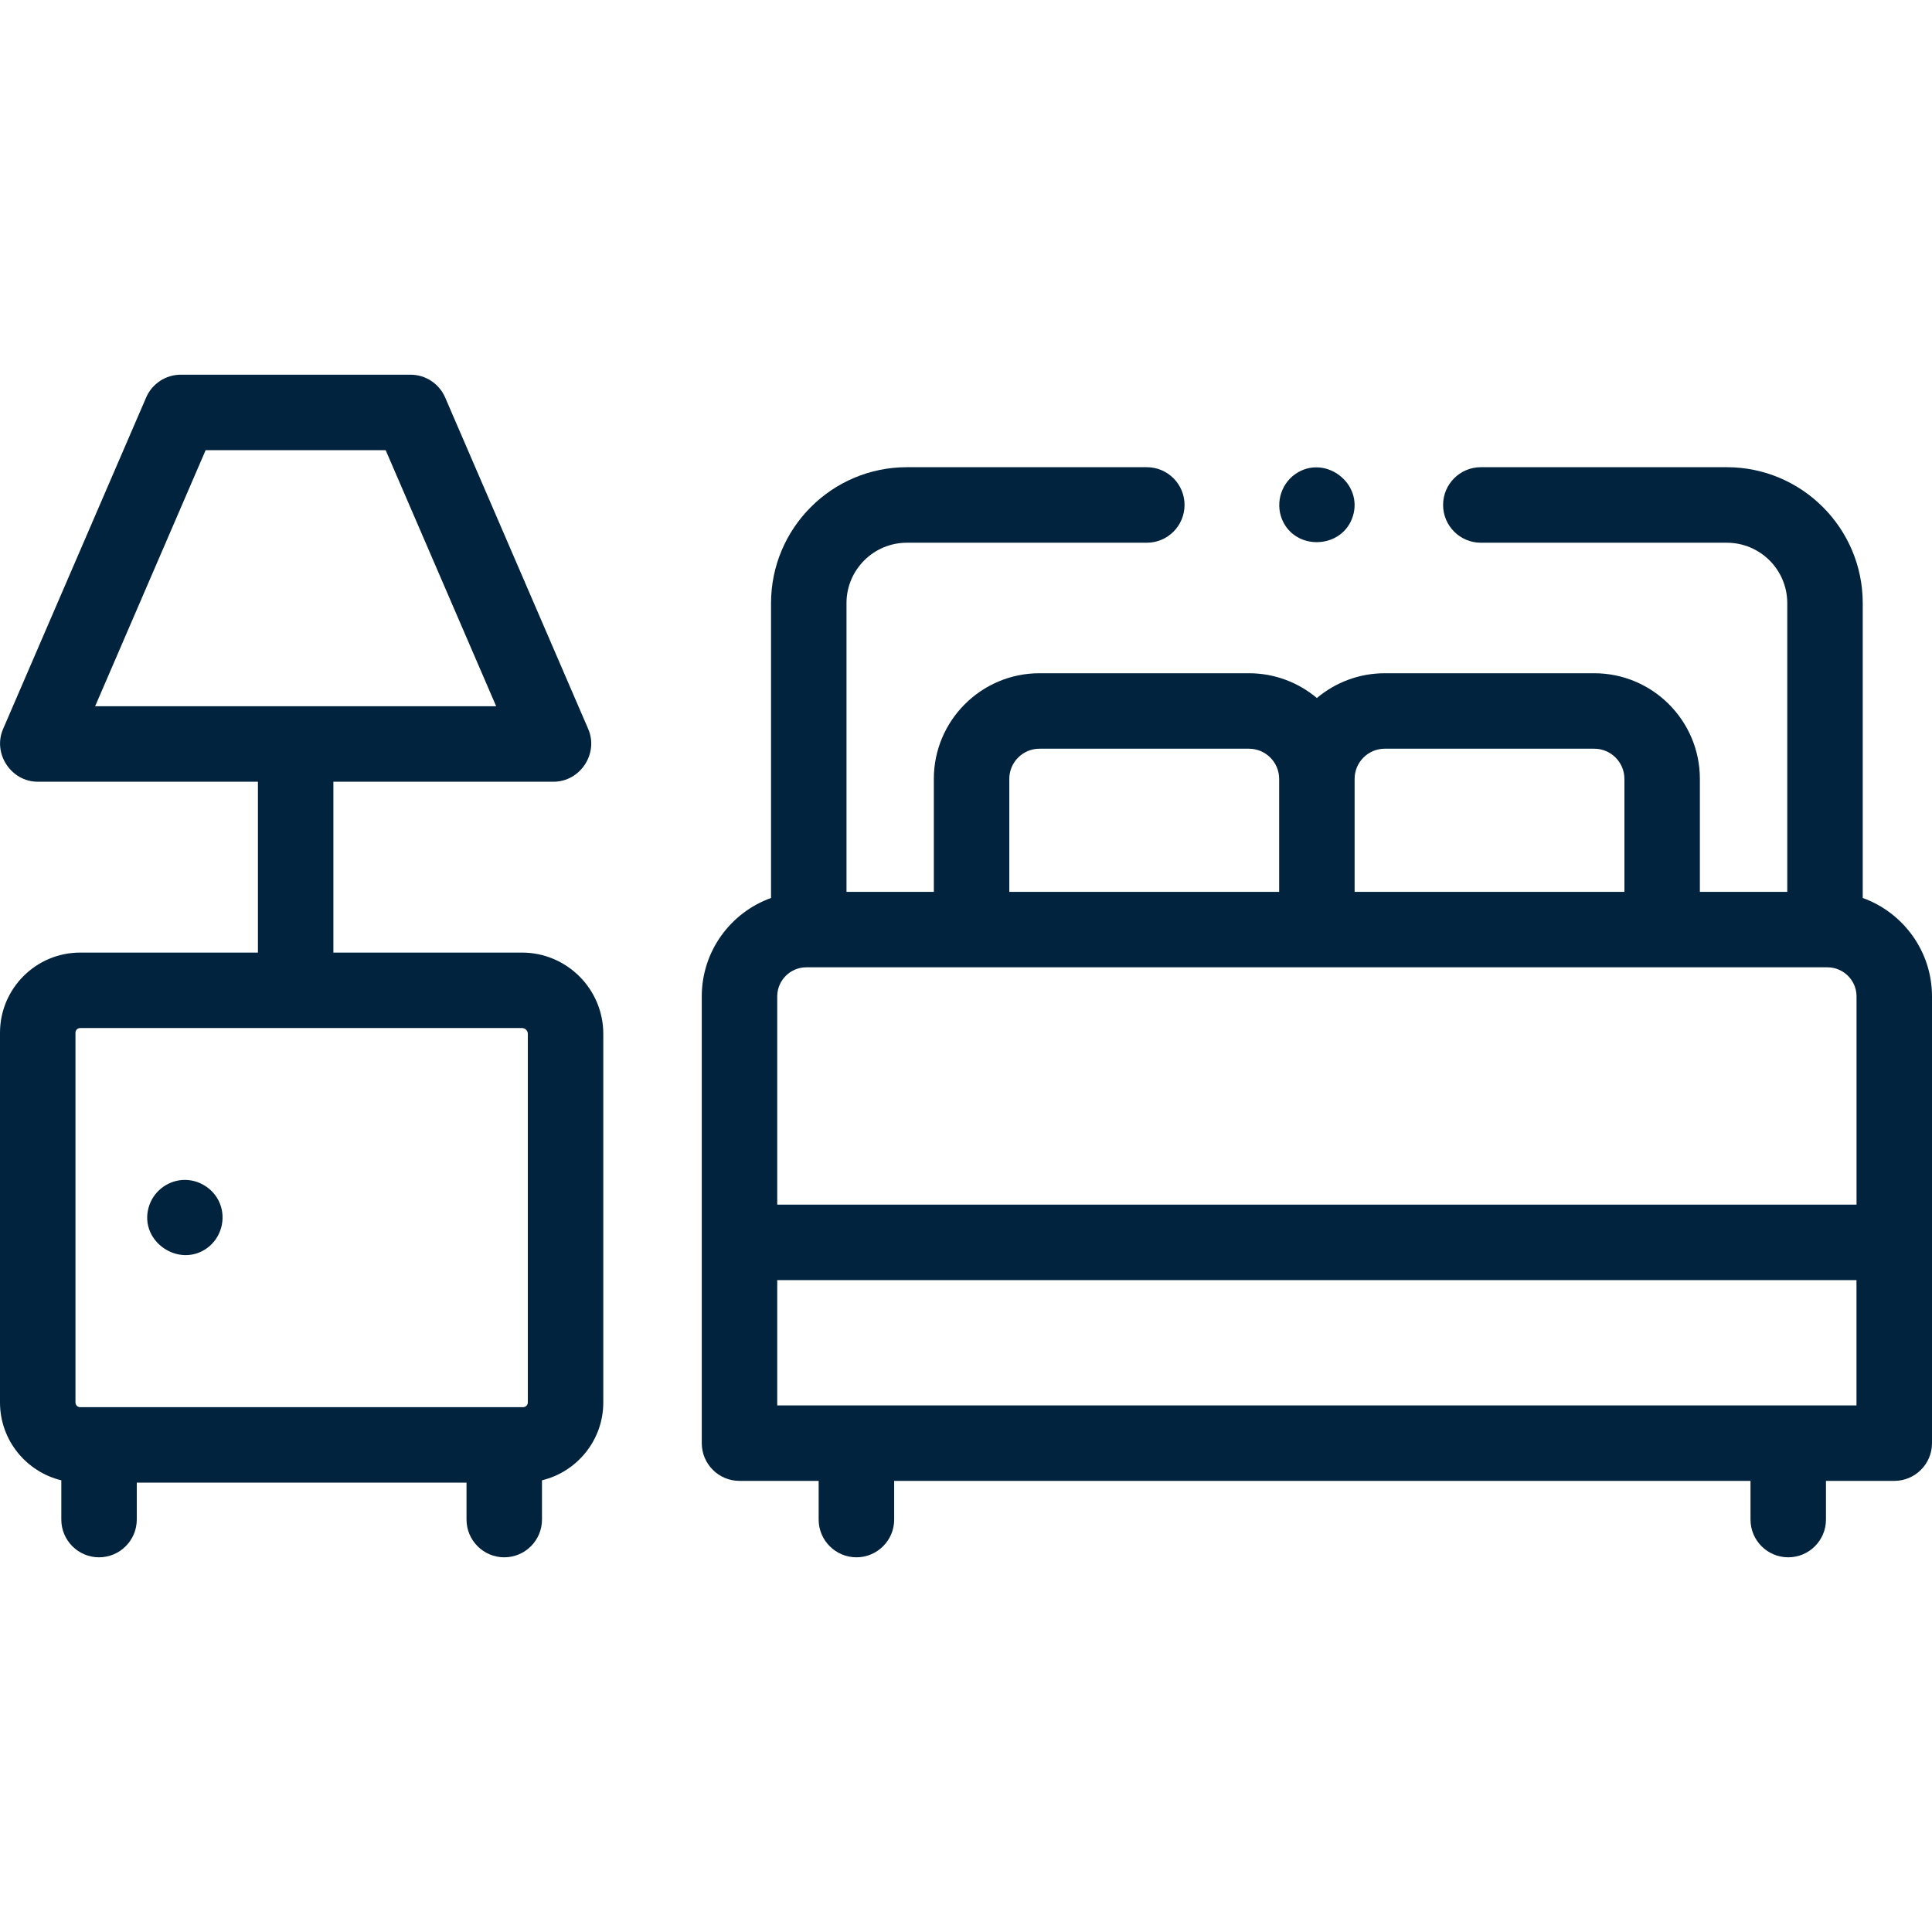
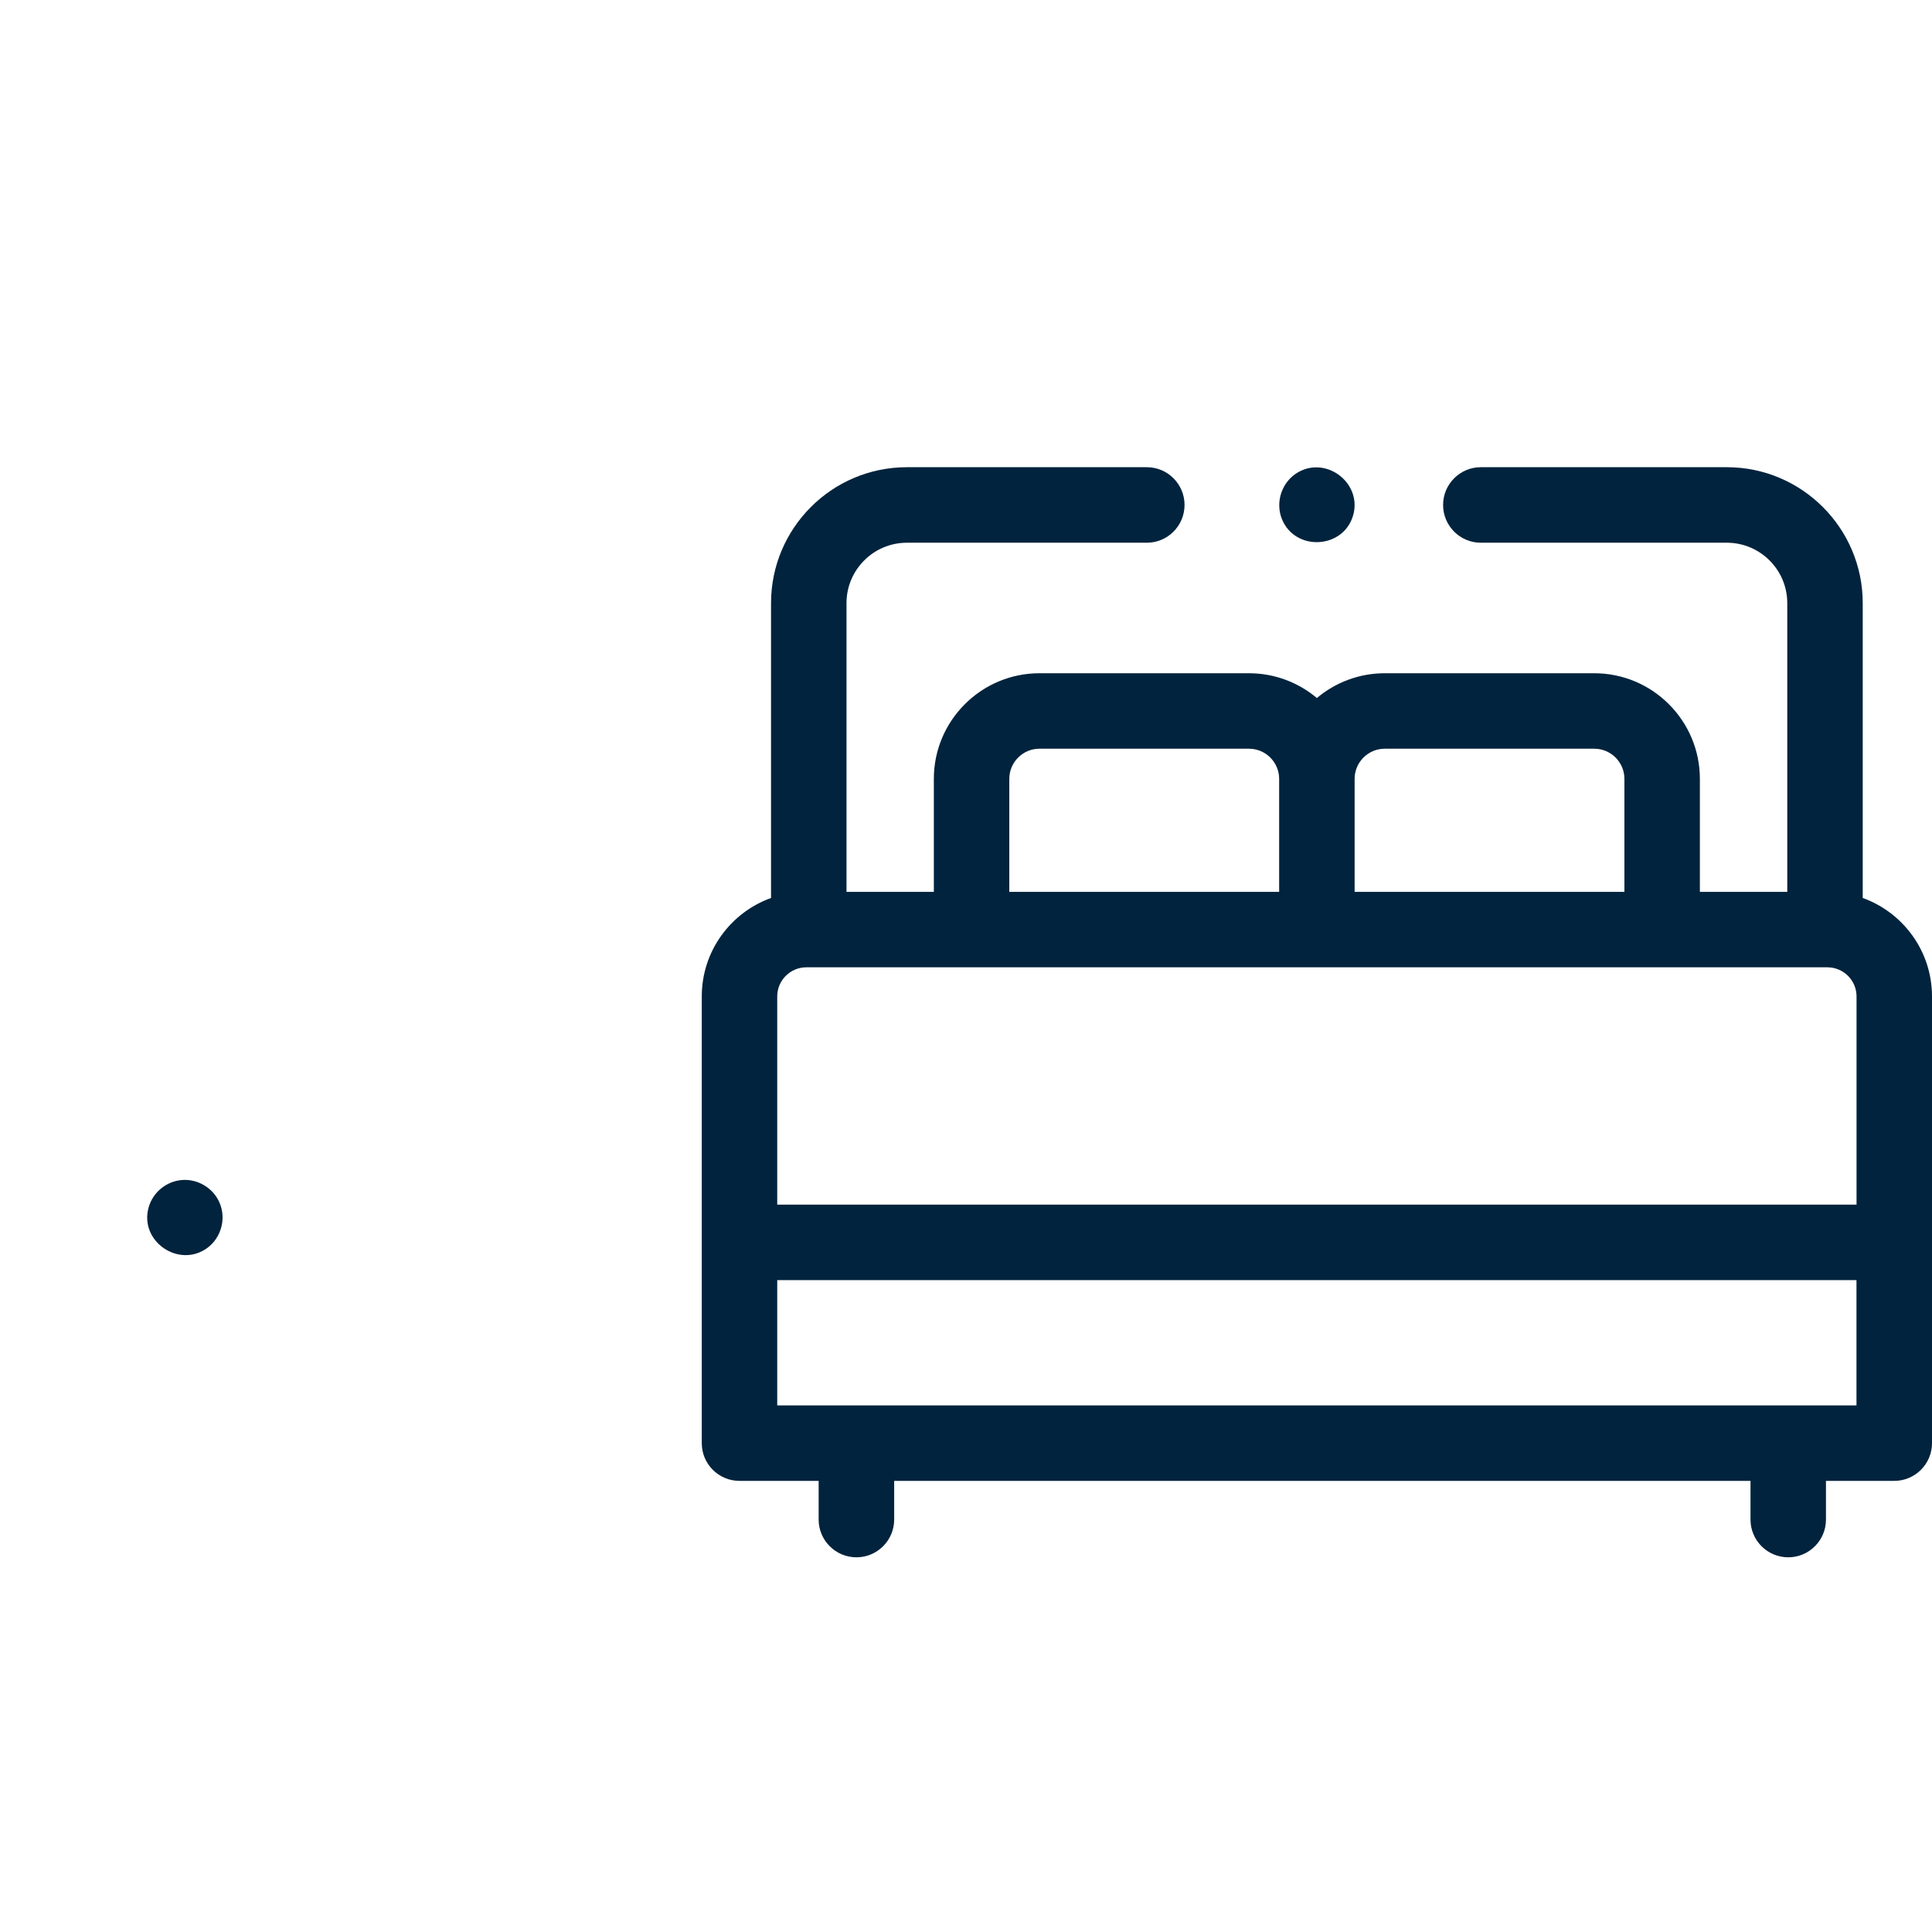
<svg xmlns="http://www.w3.org/2000/svg" width="34" height="34" viewBox="0 0 34 34" fill="none">
-   <path d="M9.187 16.764H5.867V13.757H9.742C10.211 13.757 10.538 13.261 10.352 12.83L7.834 6.995C7.729 6.752 7.489 6.594 7.224 6.594H3.182C2.917 6.594 2.677 6.752 2.572 6.995L0.054 12.83C-0.132 13.261 0.195 13.757 0.664 13.757H4.539V16.764H1.411C0.633 16.764 0 17.397 0 18.175V24.681C0 25.344 0.461 25.901 1.079 26.051V26.742C1.079 27.108 1.376 27.406 1.743 27.406C2.109 27.406 2.407 27.108 2.407 26.742V26.092H8.21V26.742C8.21 27.108 8.508 27.406 8.874 27.406C9.241 27.406 9.538 27.108 9.538 26.742V26.051C10.156 25.901 10.617 25.344 10.617 24.681V18.194C10.617 17.406 9.975 16.764 9.187 16.764ZM3.619 7.922H6.787L8.732 12.429H1.674L3.619 7.922ZM1.411 24.764C1.365 24.764 1.328 24.727 1.328 24.681V18.175C1.328 18.129 1.365 18.092 1.411 18.092H9.187C9.243 18.092 9.289 18.138 9.289 18.194V24.681C9.289 24.726 9.252 24.764 9.206 24.764L1.411 24.764Z" fill="#01233D" />
  <path d="M32.781 15.803V10.614C32.781 9.295 31.708 8.222 30.389 8.222H26.06C25.694 8.222 25.396 8.52 25.396 8.886C25.396 9.253 25.694 9.551 26.06 9.551H30.389C30.976 9.551 31.453 10.027 31.453 10.614V15.695H29.915V13.707C29.915 12.682 29.081 11.848 28.056 11.848H24.37C23.915 11.848 23.498 12.012 23.175 12.284C22.851 12.012 22.434 11.848 21.979 11.848H18.293C17.268 11.848 16.434 12.682 16.434 13.707V15.695H14.897V10.614C14.897 10.027 15.374 9.551 15.96 9.551H20.182C20.549 9.551 20.846 9.253 20.846 8.886C20.846 8.52 20.549 8.222 20.182 8.222H15.96C14.641 8.222 13.569 9.295 13.569 10.614V15.803C12.859 16.058 12.35 16.738 12.35 17.535V25.397C12.35 25.764 12.647 26.061 13.014 26.061H14.407V26.742C14.407 27.108 14.705 27.406 15.072 27.406C15.438 27.406 15.736 27.108 15.736 26.742V26.061H30.806V26.742C30.806 27.108 31.103 27.406 31.47 27.406C31.837 27.406 32.134 27.108 32.134 26.742V26.061H33.336C33.702 26.061 34 25.764 34 25.397V17.535C34 16.738 33.49 16.058 32.781 15.803ZM24.37 13.176H28.056C28.349 13.176 28.587 13.414 28.587 13.707V15.695H23.839V13.707C23.839 13.414 24.077 13.176 24.37 13.176ZM17.762 13.707C17.762 13.414 18 13.176 18.293 13.176H21.979C22.272 13.176 22.511 13.414 22.511 13.707V15.695H17.762V13.707ZM32.117 17.023H32.159C32.442 17.023 32.672 17.253 32.672 17.535V21.2H13.678V17.535C13.678 17.253 13.908 17.023 14.19 17.023H14.233H32.117ZM32.671 24.733H13.678V22.528H32.671V24.733Z" fill="#01233D" />
  <path d="M3.867 21.174C3.76 20.913 3.487 20.745 3.205 20.766C2.928 20.787 2.689 20.983 2.615 21.251C2.449 21.848 3.153 22.326 3.649 21.961C3.891 21.783 3.983 21.451 3.867 21.174Z" fill="#01233D" />
  <path d="M22.562 9.141C22.797 9.705 23.633 9.662 23.81 9.079C23.981 8.517 23.358 8.021 22.848 8.309C22.559 8.473 22.436 8.834 22.562 9.141Z" fill="#01233D" />
</svg>